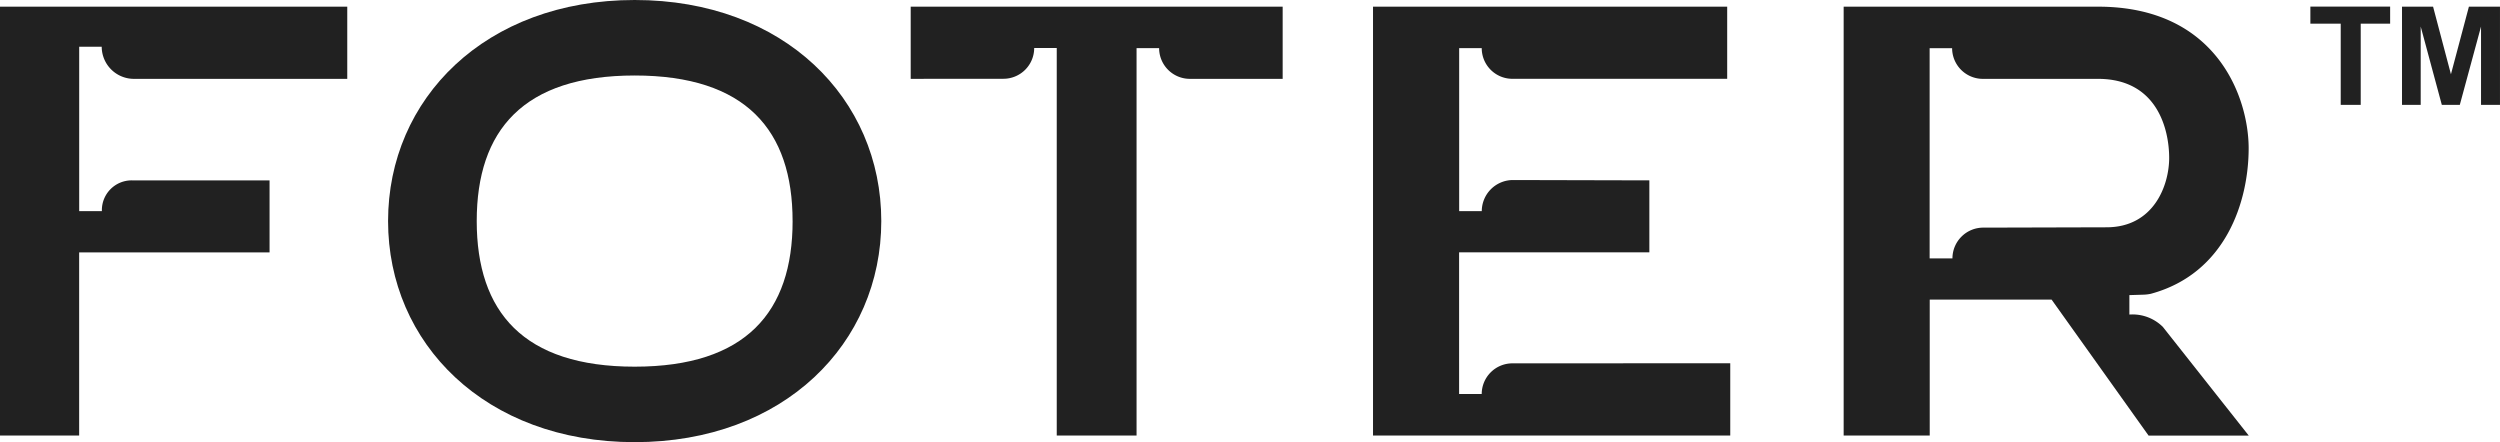
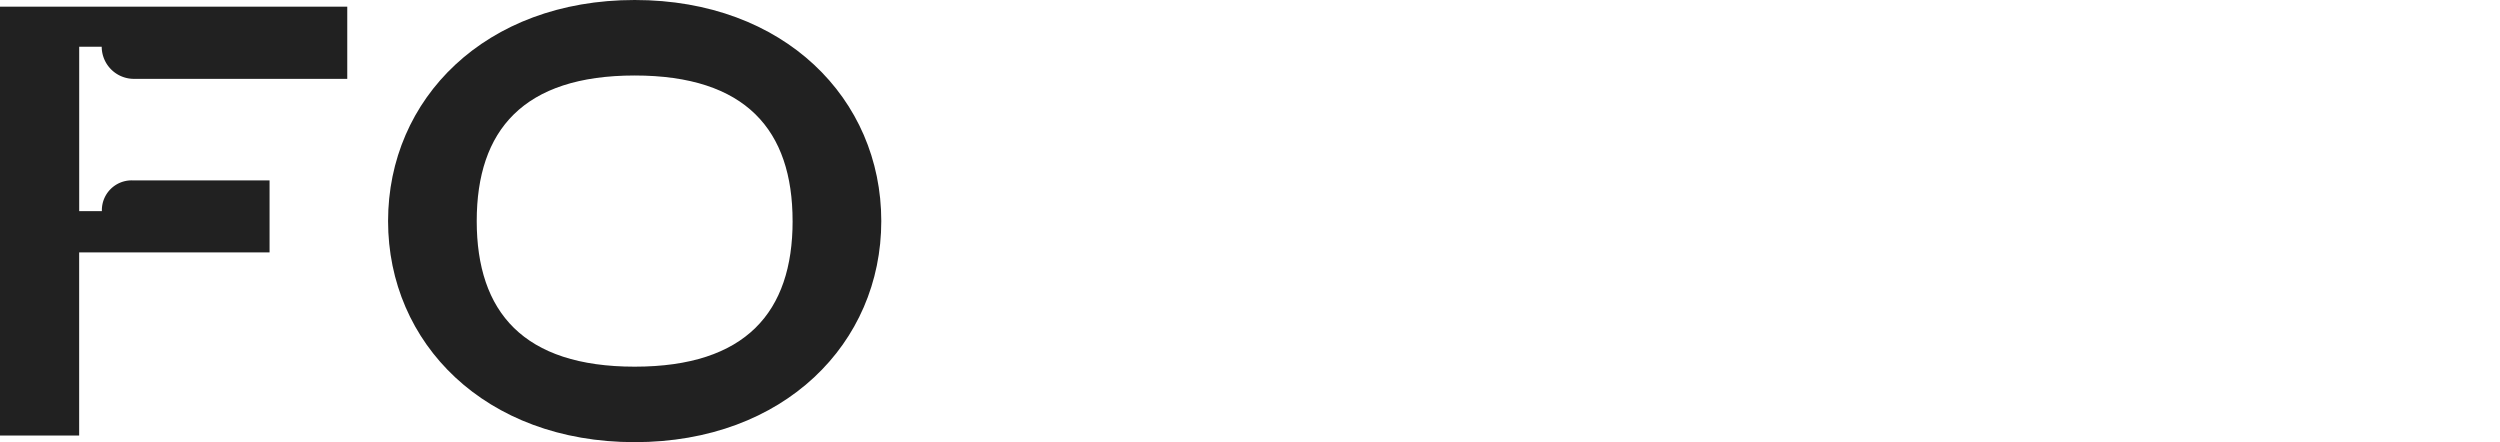
<svg xmlns="http://www.w3.org/2000/svg" width="136" height="24.054" viewBox="0 0 136 24.054">
  <g transform="translate(-22.609 -19.618)" opacity="0.87">
    <path d="M80.485,31.644c0,6.642-5.279,12.027-13.416,12.027S53.654,38.287,53.654,31.644,58.932,19.618,67.07,19.618,80.485,25,80.485,31.644Zm-4.825,0c0-4.94-2.537-7.919-8.591-7.919s-8.592,2.979-8.592,7.919,2.537,7.921,8.592,7.921S75.661,36.587,75.661,31.644Z" transform="translate(-9.934)" />
-     <path d="M95.465,24.077V20.15H115.7v3.927h-5.049a1.672,1.672,0,0,1-1.672-1.672h-1.227V43.48h-4.342V22.4h-1.227a1.673,1.673,0,0,1-1.673,1.673Z" transform="translate(-23.314 -0.17)" />
    <path d="M175.561,37.3" transform="translate(-48.945 -5.66)" />
-     <path d="M138.363,41.222h-1.23V33.516h10.35V29.6l-7.417-.018a1.7,1.7,0,0,0-1.7,1.692h-1.229V22.407h1.227a1.668,1.668,0,0,0,1.667,1.668h11.686V20.149H132.45V43.48l19.434,0V39.549l-11.851.005A1.671,1.671,0,0,0,138.363,41.222Z" transform="translate(-35.149 -0.17)" />
-     <path d="M185.643,36.9V35.842l.787-.024a2.241,2.241,0,0,0,.382-.048c4.075-1.106,5.32-5.02,5.32-7.919,0-2.7-1.687-7.7-8.193-7.7H170.1V43.48h4.682V36.085l6.629,0,5.278,7.4h5.449l-4.672-5.912A2.339,2.339,0,0,0,185.643,36.9Zm-7.887-4.729h-.062a1.675,1.675,0,0,0-1.676,1.673h-1.241V22.409H176a1.673,1.673,0,0,0,1.673,1.669h6.264c3.262,0,3.871,2.808,3.871,4.3s-.837,3.775-3.41,3.775Z" transform="translate(-47.196 -0.17)" />
    <path d="M28.142,22.33h0A1.753,1.753,0,0,0,29.9,24.078H41.5V20.15H22.609V43.48h4.306V33.517H37.273V29.6h-7.5a1.62,1.62,0,0,0-1.622,1.657v.016H26.917V22.329Z" transform="translate(0 -0.17)" />
    <g transform="translate(148.293 19.979)">
-       <path d="M209.089,25.492V21.075h-1.651v-.926h4.339v.926h-1.6v4.417Zm3.334,0V20.149h1.69l.972,3.679.978-3.679h1.69v5.343h-1.031V21.232l-1.155,4.261h-.978l-1.149-4.261v4.261Z" transform="translate(-207.438 -20.149)" />
-     </g>
+       </g>
  </g>
</svg>